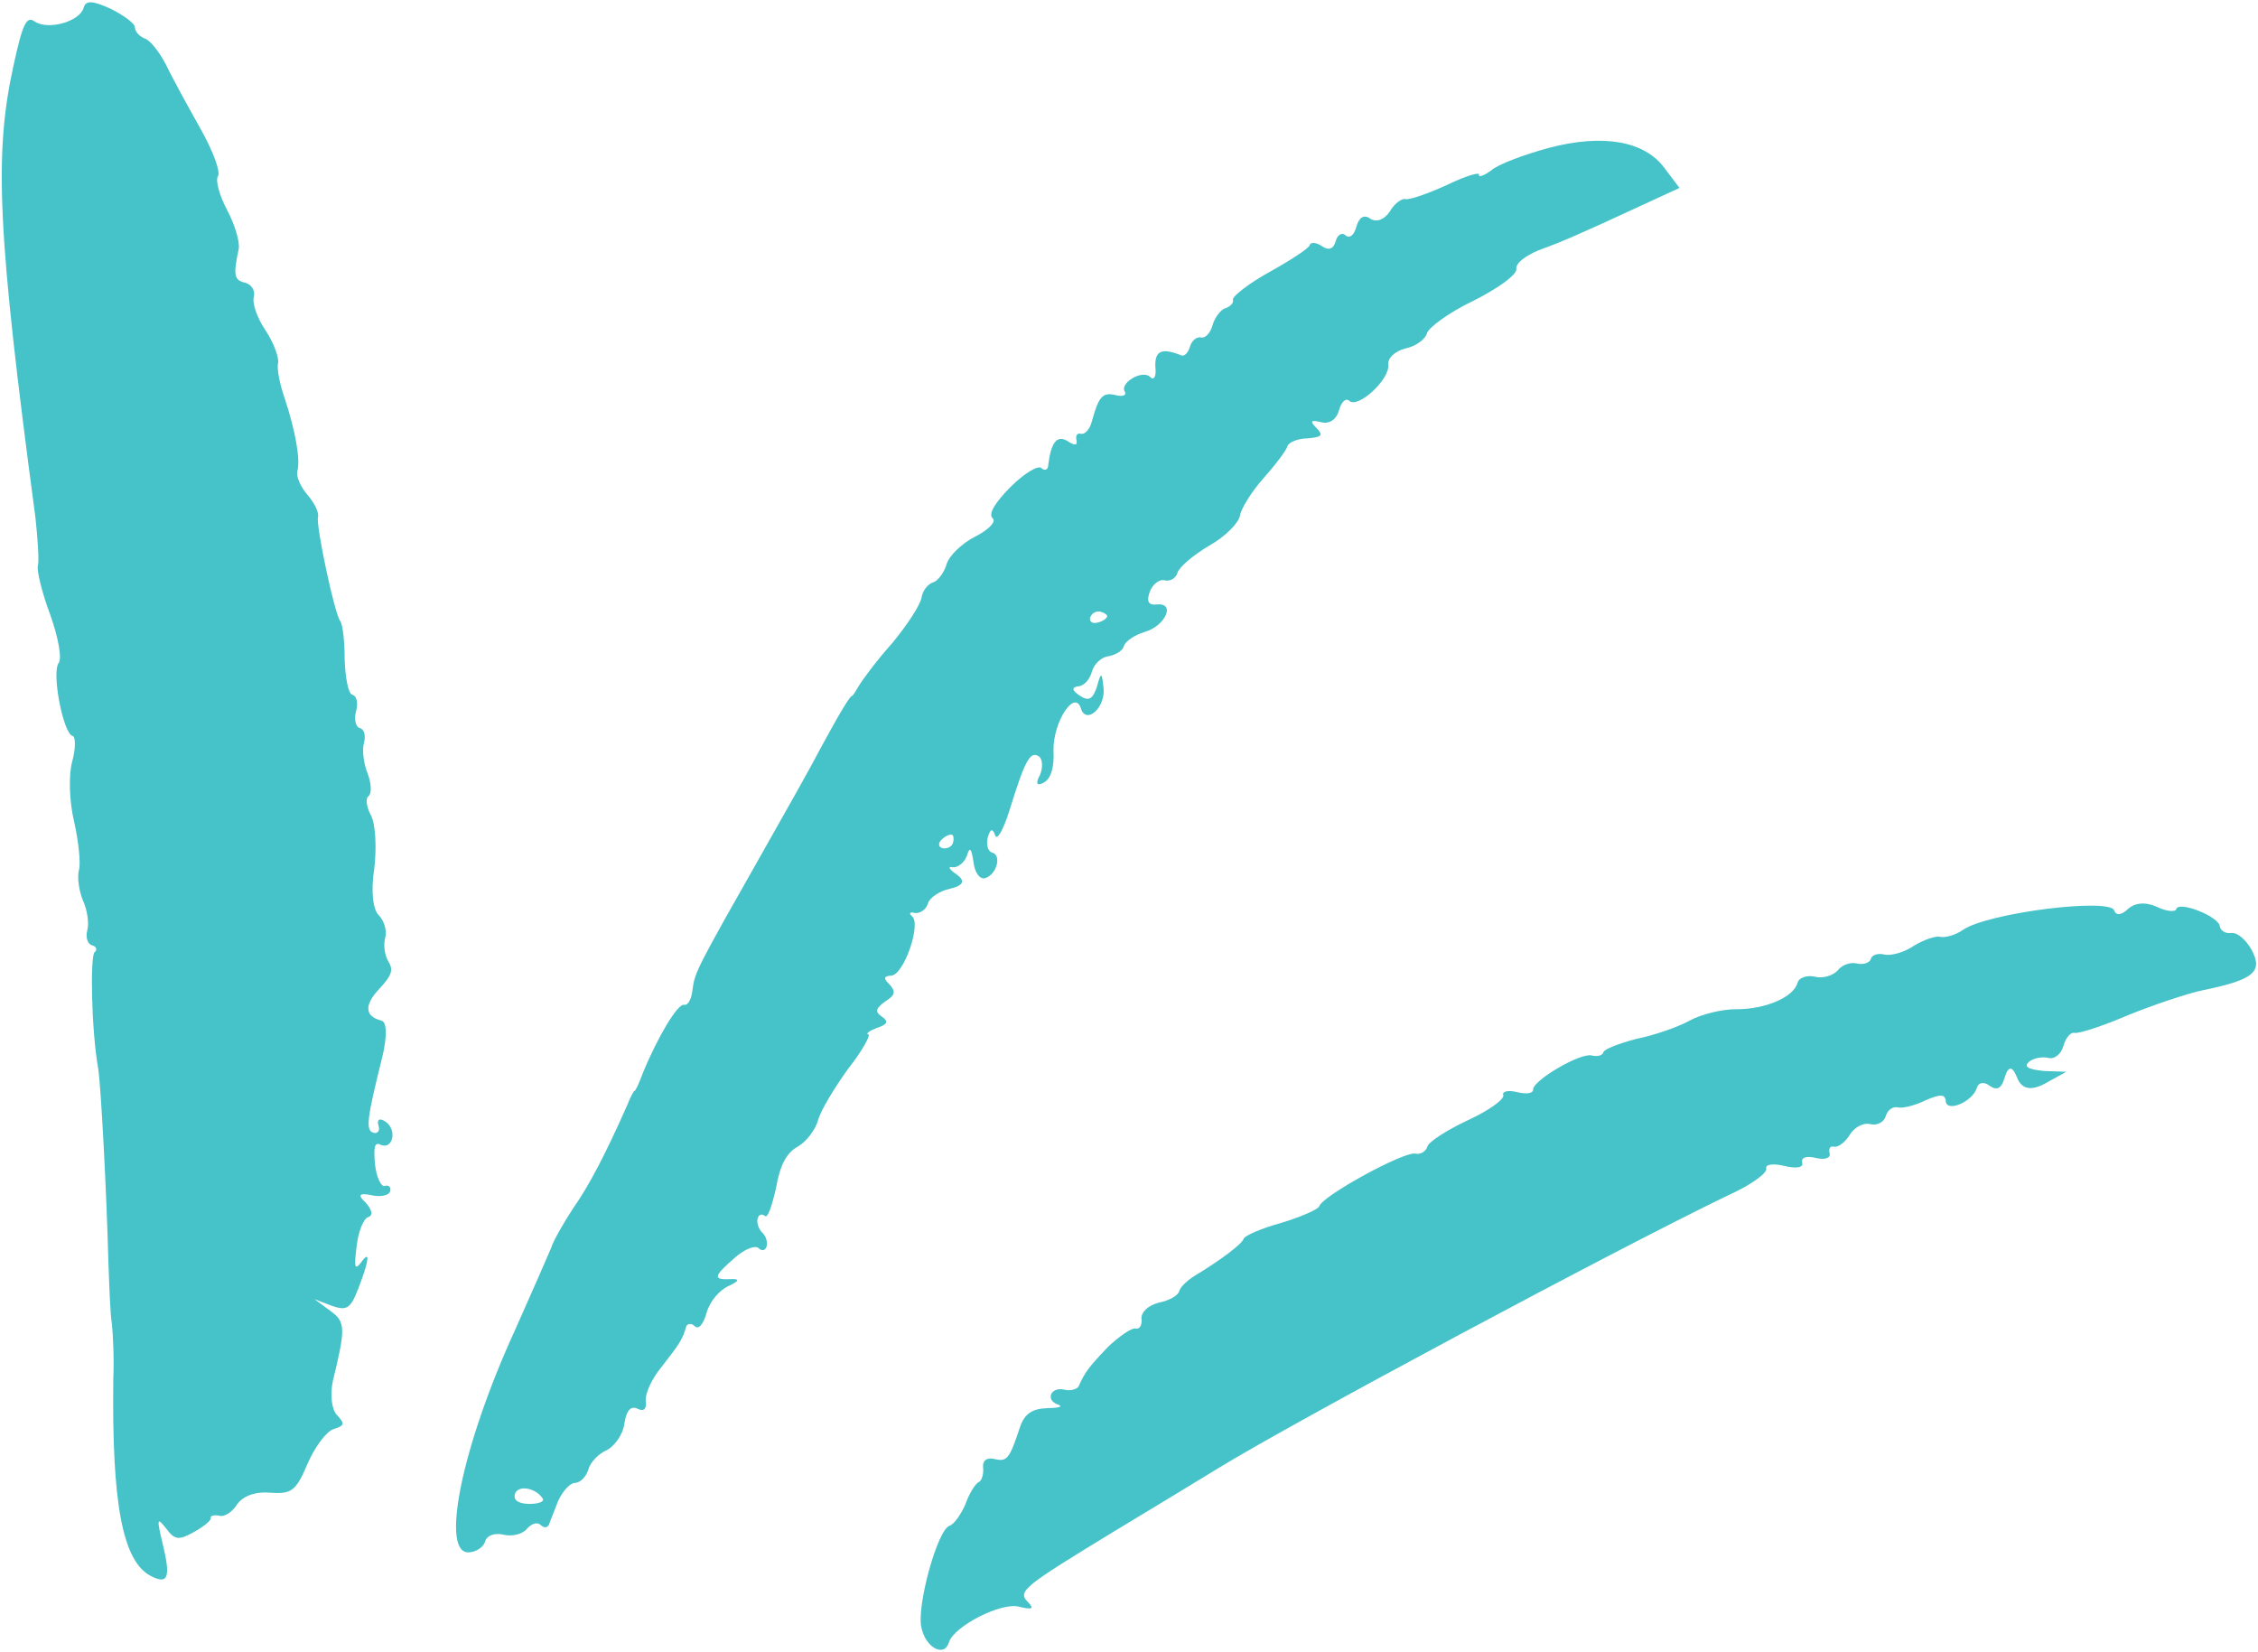
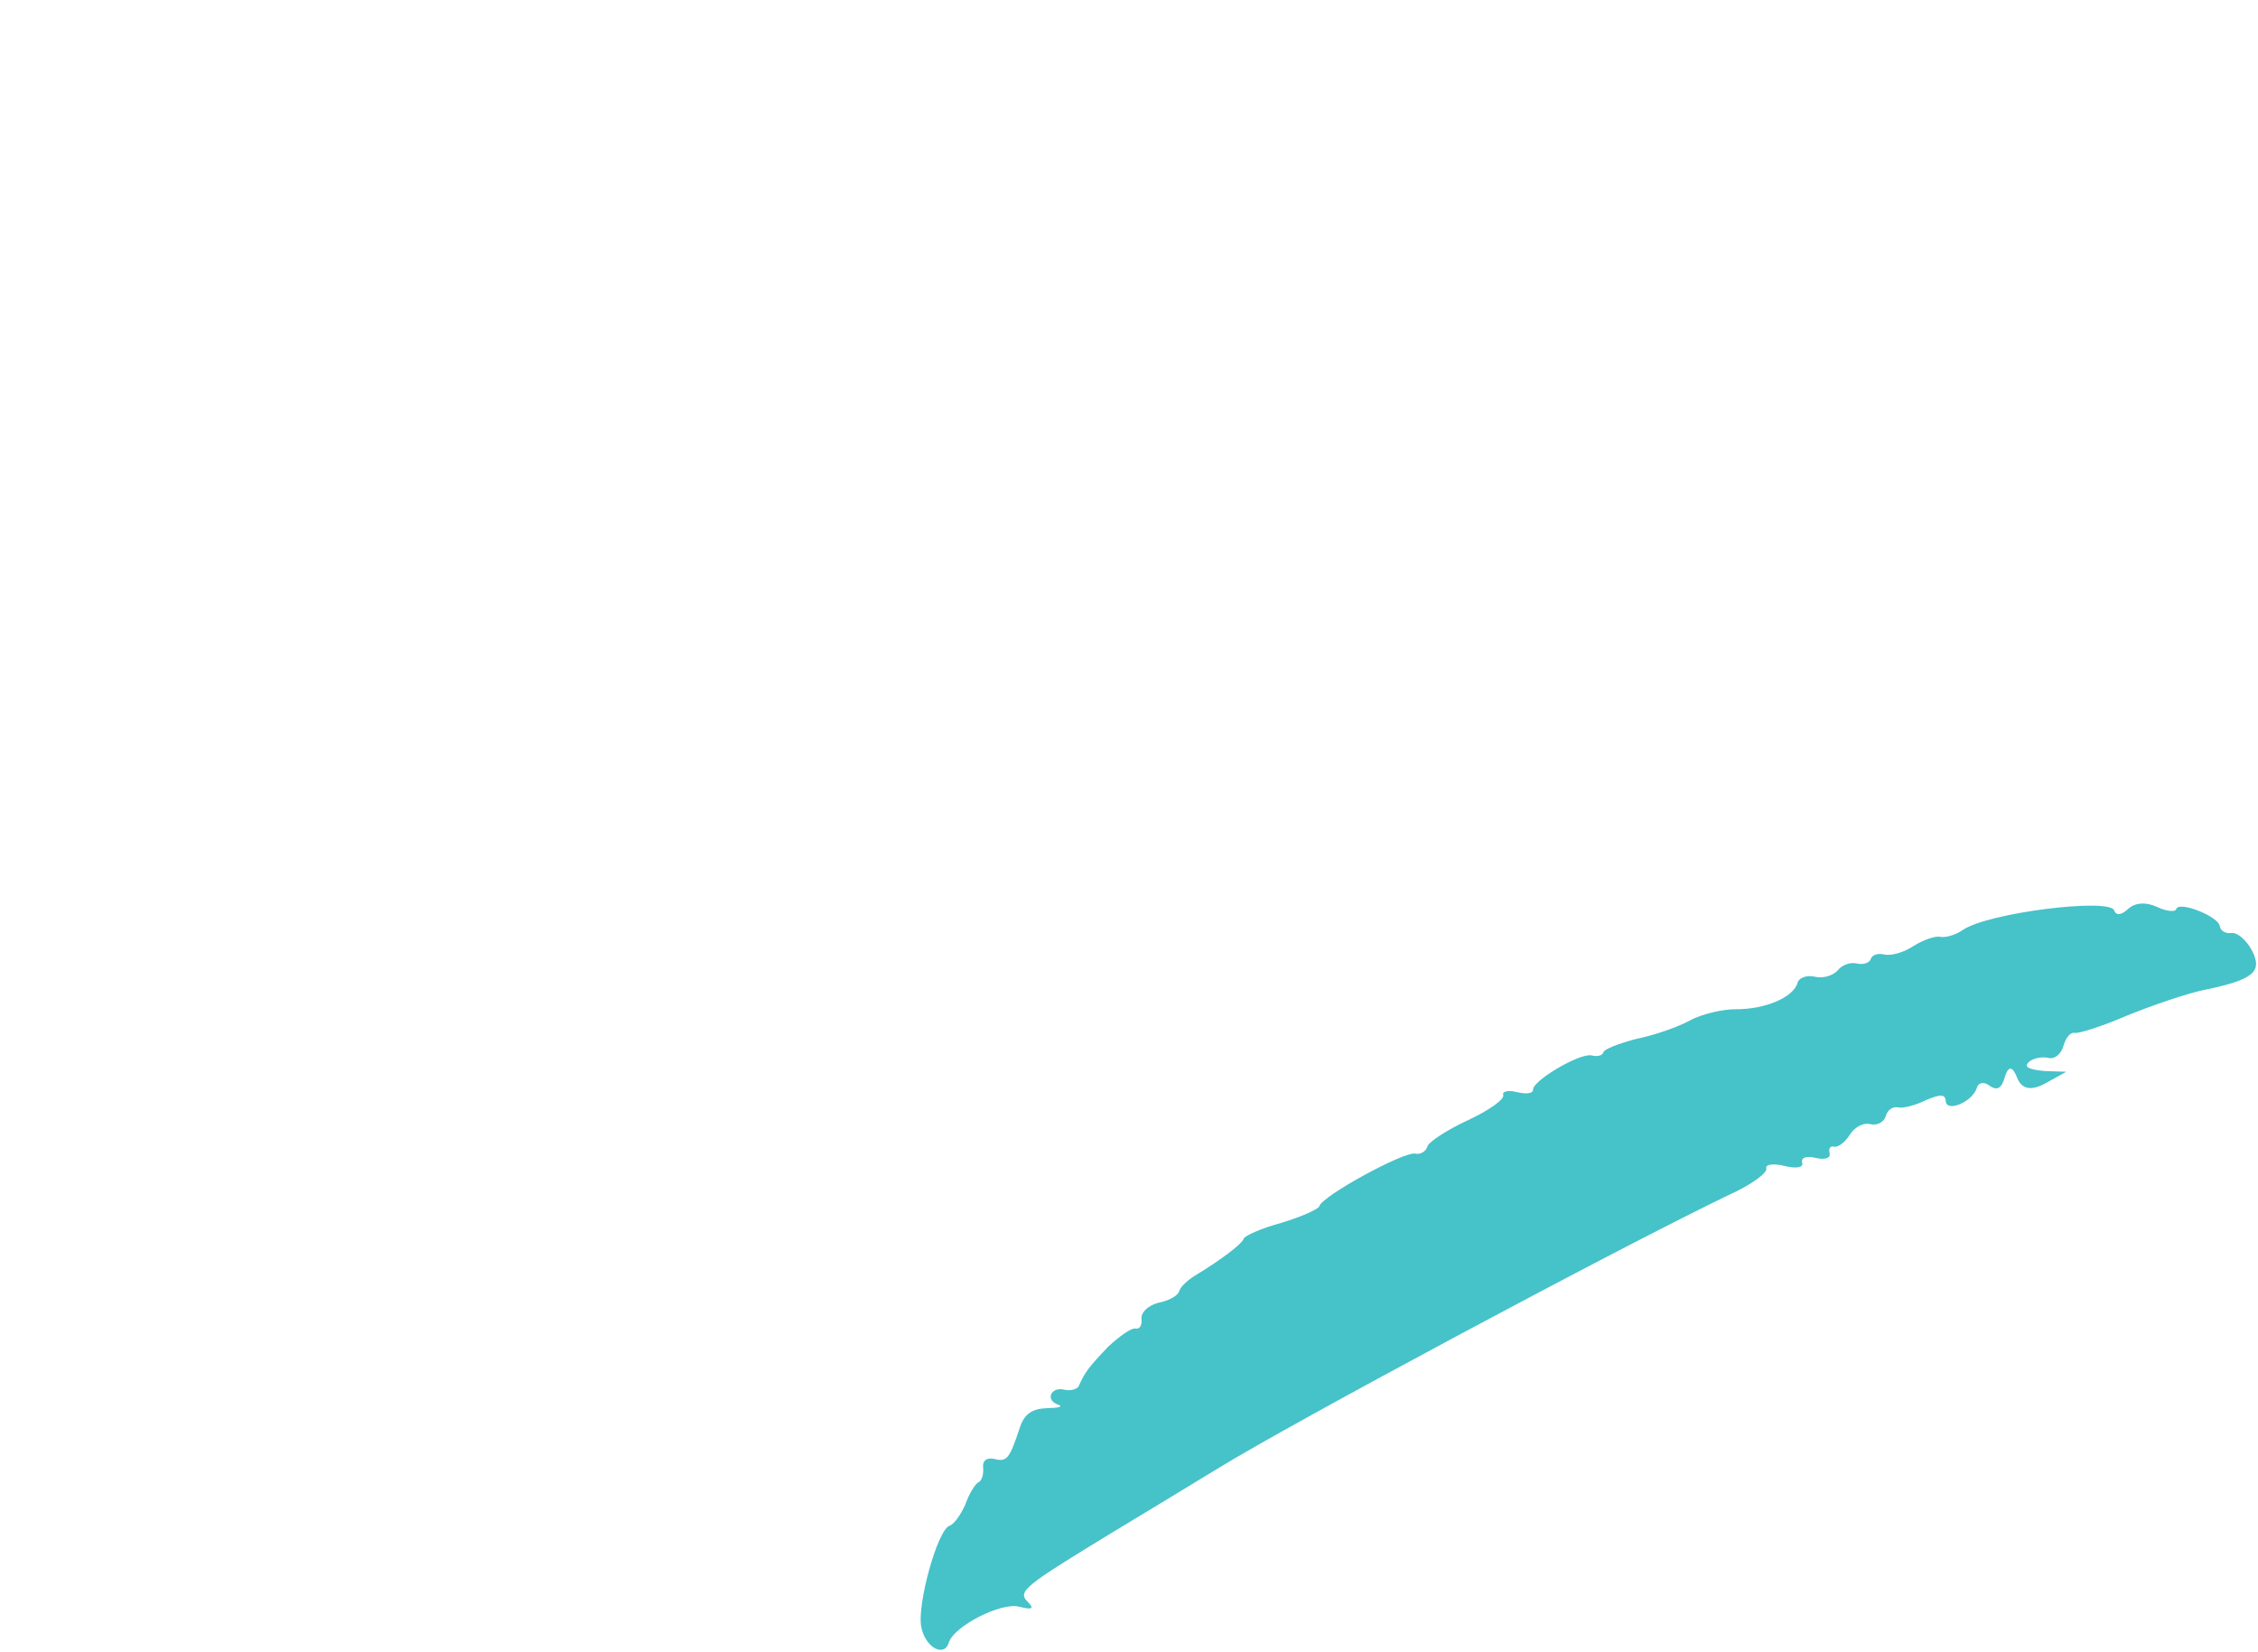
<svg xmlns="http://www.w3.org/2000/svg" width="324" height="237" viewBox="0 0 324 237" fill="none">
-   <path fill-rule="evenodd" clip-rule="evenodd" d="M222.257 21.217C218.768 22.163 214.909 23.583 213.945 24.474C212.899 25.232 212.111 25.489 212.227 25.067C212.344 24.644 210.261 25.259 207.638 26.532C204.903 27.777 202.256 28.705 201.696 28.567C201.137 28.429 200.091 29.187 199.405 30.373C198.607 31.531 197.536 31.944 196.616 31.379C195.725 30.708 194.991 31.204 194.611 32.578C194.29 33.741 193.667 34.265 193.083 33.782C192.611 33.327 191.935 33.612 191.672 34.563C191.351 35.726 190.675 36.011 189.672 35.312C188.864 34.774 188.051 34.686 187.905 35.215C187.789 35.638 185.161 37.361 182.197 39.001C179.234 40.642 176.801 42.526 176.908 43.004C177.044 43.376 176.645 43.955 175.857 44.212C175.21 44.391 174.3 45.522 173.979 46.685C173.687 47.742 172.977 48.583 172.305 48.417C171.745 48.279 170.981 48.881 170.748 49.727C170.515 50.572 170.004 51.124 169.556 51.013C166.762 49.873 165.692 50.286 165.78 52.566C165.96 54.078 165.561 54.657 165.006 54.069C163.867 52.998 160.563 55.006 161.42 56.233C161.639 56.739 161.103 56.946 160.096 56.697C158.193 56.228 157.653 56.885 156.632 60.585C156.34 61.642 155.659 62.377 155.099 62.239C154.539 62.101 154.311 62.496 154.471 63.214C154.632 63.931 154.155 63.926 153.347 63.388C151.731 62.312 150.85 63.337 150.423 66.619C150.442 67.414 149.907 67.621 149.435 67.165C148.963 66.71 146.958 67.909 144.973 69.904C142.817 72.082 141.761 73.741 142.428 74.357C143.012 74.84 141.849 76.021 139.903 77.009C137.956 77.997 136.141 79.807 135.82 80.97C135.499 82.133 134.56 83.369 133.913 83.548C133.125 83.805 132.385 84.752 132.235 85.731C132.055 86.816 130.201 89.633 128.041 92.262C125.797 94.757 123.691 97.625 123.233 98.415C122.776 99.206 122.348 99.891 122.236 99.863C122.012 99.808 120.499 102.257 117.809 107.239C116.519 109.744 112.773 116.385 109.514 122.13C99.963 138.969 99.706 139.47 99.37 141.984C99.244 143.308 98.728 144.309 98.168 144.171C97.273 143.951 94.417 148.666 92.228 153.997C91.708 155.45 91.163 156.557 91.051 156.53C90.939 156.502 90.452 157.398 90.019 158.533C86.857 165.657 84.566 170.06 82.201 173.429C80.746 175.667 79.345 178.144 79.112 178.99C78.767 179.808 76.466 185.111 73.965 190.705C66.181 207.641 63.07 223.245 67.396 222.731C68.379 222.634 69.396 221.982 69.63 221.136C69.863 220.291 71.046 219.905 72.277 220.208C73.508 220.512 75.056 220.103 75.625 219.34C76.306 218.605 77.095 218.348 77.567 218.803C78.039 219.258 78.516 219.263 78.774 218.762C78.891 218.339 79.552 216.809 80.043 215.462C80.676 214.037 81.727 212.829 82.457 212.783C83.299 212.765 84.15 211.845 84.442 210.788C84.705 209.837 85.897 208.55 87.109 208.059C88.237 207.434 89.405 205.802 89.59 204.267C89.891 202.309 90.543 201.68 91.492 202.139C92.441 202.599 92.811 202.126 92.655 200.958C92.582 199.924 93.531 197.787 94.951 196.105C97.54 192.792 97.968 192.107 98.435 190.416C98.581 189.887 99.199 189.814 99.671 190.269C100.226 190.857 100.936 190.016 101.403 188.325C101.841 186.739 103.262 185.057 104.615 184.488C106.081 183.795 106.168 183.478 104.877 183.536C102.21 183.669 102.356 183.14 105.5 180.415C106.916 179.184 108.38 178.642 108.853 179.097C109.325 179.552 109.831 179.451 110.006 178.817C110.152 178.288 109.937 177.332 109.353 176.849C108.881 176.394 108.555 175.411 108.701 174.882C108.876 174.248 109.27 174.119 109.771 174.469C110.132 174.896 110.769 173.021 111.357 170.456C111.897 167.202 112.87 165.41 114.422 164.551C115.692 163.848 117.001 162.138 117.41 160.658C117.789 159.284 119.759 156.044 121.696 153.36C123.715 150.809 124.946 148.516 124.61 148.433C124.162 148.323 124.756 147.905 125.827 147.491C127.403 146.977 127.52 146.554 126.517 145.855C125.515 145.156 125.632 144.733 126.989 143.713C128.43 142.826 128.575 142.298 127.66 141.282C126.716 140.372 126.804 140.054 127.899 139.986C129.724 139.871 132.243 132.476 130.851 131.456C130.379 131 130.549 130.817 131.333 131.01C132.034 131.07 132.909 130.495 133.143 129.65C133.376 128.804 134.846 127.811 136.364 127.508C138.24 127.068 138.546 126.39 137.284 125.477C136.169 124.751 135.95 124.245 136.734 124.438C137.434 124.498 138.34 123.818 138.743 122.788C139.123 121.414 139.4 121.708 139.688 123.699C139.868 125.211 140.559 126.172 141.318 126.02C143.007 125.533 143.795 122.679 142.34 122.32C141.78 122.182 141.454 121.199 141.746 120.142C142.096 118.873 142.461 118.85 142.787 119.834C143.03 120.684 143.916 119.209 144.816 116.382C147.053 109.144 147.797 107.746 149.024 108.5C149.637 108.878 149.652 110.123 149.248 111.153C148.533 112.444 148.782 112.844 149.769 112.297C150.757 111.75 151.307 110.192 151.165 107.674C151.096 103.592 154.205 98.826 155.101 101.644C155.861 104.089 158.751 101.415 158.332 98.602C158.103 96.4 157.991 96.373 157.378 98.593C156.77 100.362 156.206 100.674 154.897 99.787C153.782 99.061 153.787 98.61 154.658 98.486C155.5 98.468 156.351 97.549 156.672 96.386C156.993 95.223 158.098 94.254 159.081 94.157C160.093 93.955 161.081 93.409 161.285 92.669C161.46 92.034 162.789 91.12 164.224 90.684C167.208 89.838 168.73 86.488 166.034 86.727C164.798 86.873 164.467 86.34 164.987 84.888C165.391 83.858 166.325 83.072 167.109 83.266C167.893 83.459 168.739 82.99 168.973 82.144C169.177 81.404 171.216 79.649 173.503 78.294C175.761 77.044 177.746 75.05 177.926 73.965C178.077 72.986 179.59 70.536 181.322 68.592C183.054 66.648 184.563 64.649 184.738 64.015C184.884 63.487 186.236 62.917 187.555 62.903C189.633 62.738 189.945 62.476 188.918 61.433C187.89 60.389 188.061 60.205 189.628 60.592C190.747 60.868 191.764 60.215 192.144 58.841C192.465 57.678 193.117 57.049 193.589 57.504C194.811 58.708 199.458 54.435 199.199 52.339C199.097 51.41 200.09 50.413 201.637 50.004C203.155 49.701 204.513 48.681 204.747 47.836C204.98 46.99 207.978 44.793 211.418 43.158C214.888 41.417 217.715 39.404 217.583 38.581C217.452 37.758 218.95 36.66 220.839 35.884C224.162 34.671 226.192 33.816 236.202 29.172L240.995 26.966L238.892 24.19C236.044 20.213 229.995 19.173 222.257 21.217ZM158.861 88.458C158.773 88.775 158.18 89.193 157.42 89.345C156.773 89.524 156.272 89.174 156.418 88.646C156.593 88.011 157.298 87.621 157.858 87.759C158.53 87.924 158.919 88.246 158.861 88.458ZM136.743 120.94C136.597 121.469 135.891 121.859 135.22 121.694C134.66 121.556 134.582 120.972 135.064 120.526C135.574 119.975 136.251 119.69 136.587 119.773C136.811 119.828 136.918 120.306 136.743 120.94ZM77.887 215.043C78.136 215.443 77.318 215.806 75.887 215.792C74.344 215.75 73.648 215.24 73.882 214.394C74.261 213.02 76.894 213.443 77.887 215.043Z" fill="#46C2C9" />
-   <path fill-rule="evenodd" clip-rule="evenodd" d="M12.006 1.1C11.451 3.109 6.921 4.363 4.998 3.098C3.801 2.239 3.256 3.346 1.928 9.454C-0.872 22.2 -0.374 33.387 5.084 74.25C5.416 77.38 5.635 80.483 5.431 81.223C5.256 81.857 6.035 85.098 7.209 88.21C8.353 91.427 8.938 94.507 8.398 95.164C7.4 96.612 9.076 105.267 10.419 105.599C10.867 105.709 10.877 107.405 10.352 109.308C9.826 111.211 9.954 115.081 10.626 117.843C11.269 120.712 11.6 123.842 11.338 124.793C11.046 125.85 11.333 127.841 11.908 129.224C12.512 130.502 12.799 132.492 12.537 133.444C12.245 134.501 12.571 135.485 13.243 135.65C13.802 135.788 14.021 136.294 13.569 136.634C12.917 137.263 13.113 147.812 14.093 153.36C14.487 155.829 15.283 170.703 15.563 181.385C15.695 184.804 15.822 188.674 16.061 189.975C16.188 191.248 16.402 194.802 16.257 197.927C16.041 215.6 17.551 223.989 21.625 226.122C24.137 227.419 24.54 226.39 23.303 221.342C22.47 217.863 22.529 217.651 23.858 219.334C25.075 220.989 25.664 221.021 27.78 219.85C29.192 219.068 30.267 218.205 30.243 217.86C30.106 217.488 30.753 217.308 31.537 217.502C32.209 217.667 33.367 216.937 34.024 215.857C34.822 214.699 36.569 214 38.671 214.18C41.839 214.397 42.433 213.978 44.102 210.099C45.138 207.645 46.846 205.357 47.887 205.049C49.464 204.534 49.522 204.323 48.33 203.013C47.58 202.263 47.351 200.062 47.764 198.131C49.583 190.676 49.622 189.67 47.422 188.111L45.139 186.419L47.626 187.371C50.03 188.19 50.4 187.716 51.903 183.571C52.944 180.666 52.983 179.66 52.073 180.79C50.905 182.422 50.769 182.049 51.167 178.873C51.386 176.782 52.164 174.829 52.811 174.65C53.6 174.392 53.356 173.542 52.441 172.526C51.292 171.49 51.549 171.139 53.21 171.474C54.553 171.805 55.818 171.552 55.993 170.918C56.139 170.389 55.779 169.962 55.244 170.169C54.709 170.375 54.022 168.964 53.817 167.107C53.564 164.561 53.768 163.821 54.605 164.253C56.421 165.039 57.014 162.024 55.286 160.921C54.478 160.383 54.055 160.617 54.298 161.467C54.571 162.212 54.201 162.685 53.641 162.547C52.41 162.244 52.624 160.603 54.88 151.562C55.556 148.681 55.522 146.64 54.738 146.447C52.276 145.839 52.266 144.143 54.45 141.859C56.153 140.021 56.499 139.203 55.754 138.003C55.175 137.07 54.994 135.558 55.286 134.501C55.549 133.549 55.115 132.088 54.366 131.338C53.504 130.561 53.197 127.776 53.707 124.627C54.047 121.663 53.915 118.243 53.2 116.938C52.567 115.765 52.44 114.492 52.864 114.258C53.316 113.918 53.33 112.566 52.785 111.077C52.211 109.693 51.923 107.703 52.215 106.646C52.507 105.589 52.292 104.633 51.621 104.467C51.061 104.329 50.764 103.24 51.085 102.077C51.406 100.914 51.221 99.852 50.549 99.687C49.989 99.549 49.536 97.292 49.453 94.562C49.453 91.965 49.17 89.524 48.81 89.096C48.007 88.108 45.308 75.362 45.629 74.199C45.804 73.565 45.118 72.153 44.12 71.004C43.122 69.855 42.465 68.338 42.669 67.598C43.136 65.906 42.366 61.765 40.871 57.219C40.136 55.118 39.683 52.861 39.916 52.016C40.009 51.248 39.273 49.147 38.086 47.387C36.898 45.626 36.162 43.525 36.425 42.574C36.658 41.728 36.079 40.795 35.184 40.574C33.617 40.188 33.427 39.577 34.253 35.716C34.433 34.631 33.673 32.186 32.573 30.108C31.473 28.03 30.879 25.851 31.278 25.272C31.677 24.693 30.586 21.714 28.824 18.57C27.061 15.426 24.749 11.243 23.843 9.326C22.826 7.381 21.497 5.699 20.713 5.506C20.071 5.234 19.404 4.618 19.355 3.929C19.389 3.373 17.69 2.163 15.904 1.271C13.252 0.053 12.298 0.043 12.006 1.1Z" fill="#46C2C9" />
  <path fill-rule="evenodd" clip-rule="evenodd" d="M312.258 130.459C312.141 130.882 310.851 130.79 309.484 130.114C307.78 129.355 306.291 129.553 305.328 130.444C304.364 131.336 303.634 131.381 303.362 130.637C302.792 128.803 285.345 130.936 281.671 133.418C280.625 134.176 279.077 134.585 278.406 134.419C277.734 134.253 276.016 134.846 274.576 135.733C273.247 136.647 271.306 137.184 270.41 136.964C269.515 136.743 268.614 136.972 268.439 137.607C268.293 138.135 267.364 138.471 266.468 138.25C265.461 138.001 264.249 138.493 263.68 139.256C262.999 139.991 261.563 140.427 260.444 140.151C259.324 139.875 258.142 140.261 257.937 141.001C257.354 143.115 253.295 144.824 249.115 144.81C247.207 144.791 244.141 145.503 242.448 146.44C240.754 147.377 237.319 148.563 234.788 149.068C232.34 149.706 230.199 150.533 230.082 150.956C229.936 151.484 229.177 151.636 228.393 151.443C226.714 151.029 219.853 155.095 219.98 156.368C219.946 156.924 218.963 157.021 217.619 156.689C216.388 156.386 215.488 156.615 215.707 157.121C215.897 157.732 213.663 159.327 210.646 160.728C207.629 162.129 205.001 163.852 204.826 164.487C204.622 165.227 203.775 165.695 203.104 165.53C201.536 165.143 189.712 171.599 189.303 173.079C189.186 173.501 186.734 174.59 183.862 175.463C181.02 176.23 178.568 177.319 178.451 177.742C178.247 178.482 175.079 180.862 171.351 183.104C170.334 183.757 169.371 184.648 169.196 185.282C169.021 185.917 167.751 186.62 166.232 186.923C164.685 187.331 163.692 188.329 163.795 189.257C163.897 190.186 163.498 190.765 162.938 190.627C162.379 190.489 160.598 191.743 158.982 193.264C156.116 196.283 155.717 196.862 154.827 198.788C154.681 199.317 153.64 199.624 152.744 199.404C150.729 198.907 149.922 200.966 151.907 201.568C152.55 201.84 151.903 202.019 150.219 202.055C148.17 202.114 147.012 202.845 146.375 204.72C144.867 209.316 144.497 209.79 142.706 209.348C141.586 209.072 140.964 209.596 141.066 210.524C141.168 211.453 140.906 212.404 140.482 212.639C139.947 212.845 139.062 214.32 138.512 215.879C137.88 217.303 136.882 218.751 136.235 218.93C134.517 219.523 131.511 230.411 132.208 233.518C132.822 236.492 135.557 237.844 136.17 235.624C136.924 233.326 143.61 229.894 146.185 230.529C148.088 230.998 148.482 230.869 147.455 229.826C145.956 228.327 147.002 227.569 159.795 219.772C163.522 217.529 170.272 213.435 175.016 210.541C185.664 204.021 231.547 179.431 247.961 171.51C251.232 170.058 253.635 168.28 253.445 167.668C253.255 167.057 254.492 166.91 256.059 167.297C257.738 167.711 258.862 167.536 258.589 166.792C258.429 166.075 259.217 165.817 260.56 166.149C261.904 166.48 262.721 166.117 262.531 165.505C262.371 164.788 262.599 164.393 263.159 164.531C263.719 164.669 264.765 163.911 265.422 162.831C266.078 161.751 267.348 161.048 268.356 161.296C269.363 161.545 270.351 160.998 270.585 160.152C270.818 159.307 271.582 158.705 272.366 158.898C273.037 159.064 274.838 158.604 276.361 157.851C278.39 156.996 279.12 156.95 279.193 157.985C279.315 159.708 283.121 158.05 283.675 156.041C283.88 155.301 284.751 155.177 285.53 155.821C286.644 156.548 287.238 156.129 287.705 154.438C288.207 152.906 288.787 152.974 289.442 154.641C290.098 156.308 291.461 156.569 293.53 155.423L296.494 153.783L293.297 153.672C290.97 153.437 290.357 153.06 291.15 152.352C291.773 151.828 293.038 151.576 293.934 151.796C294.829 152.017 295.764 151.231 296.085 150.069C296.405 148.906 297.116 148.065 297.675 148.203C298.235 148.341 301.642 147.261 305.306 145.681C308.941 144.206 313.954 142.507 316.231 142.052C323.458 140.56 324.733 139.407 323.082 136.29C322.284 134.851 321.033 133.752 320.162 133.876C319.291 134 318.595 133.49 318.517 132.906C318.419 131.527 312.608 129.191 312.258 130.459Z" fill="#46C2C9" />
</svg>